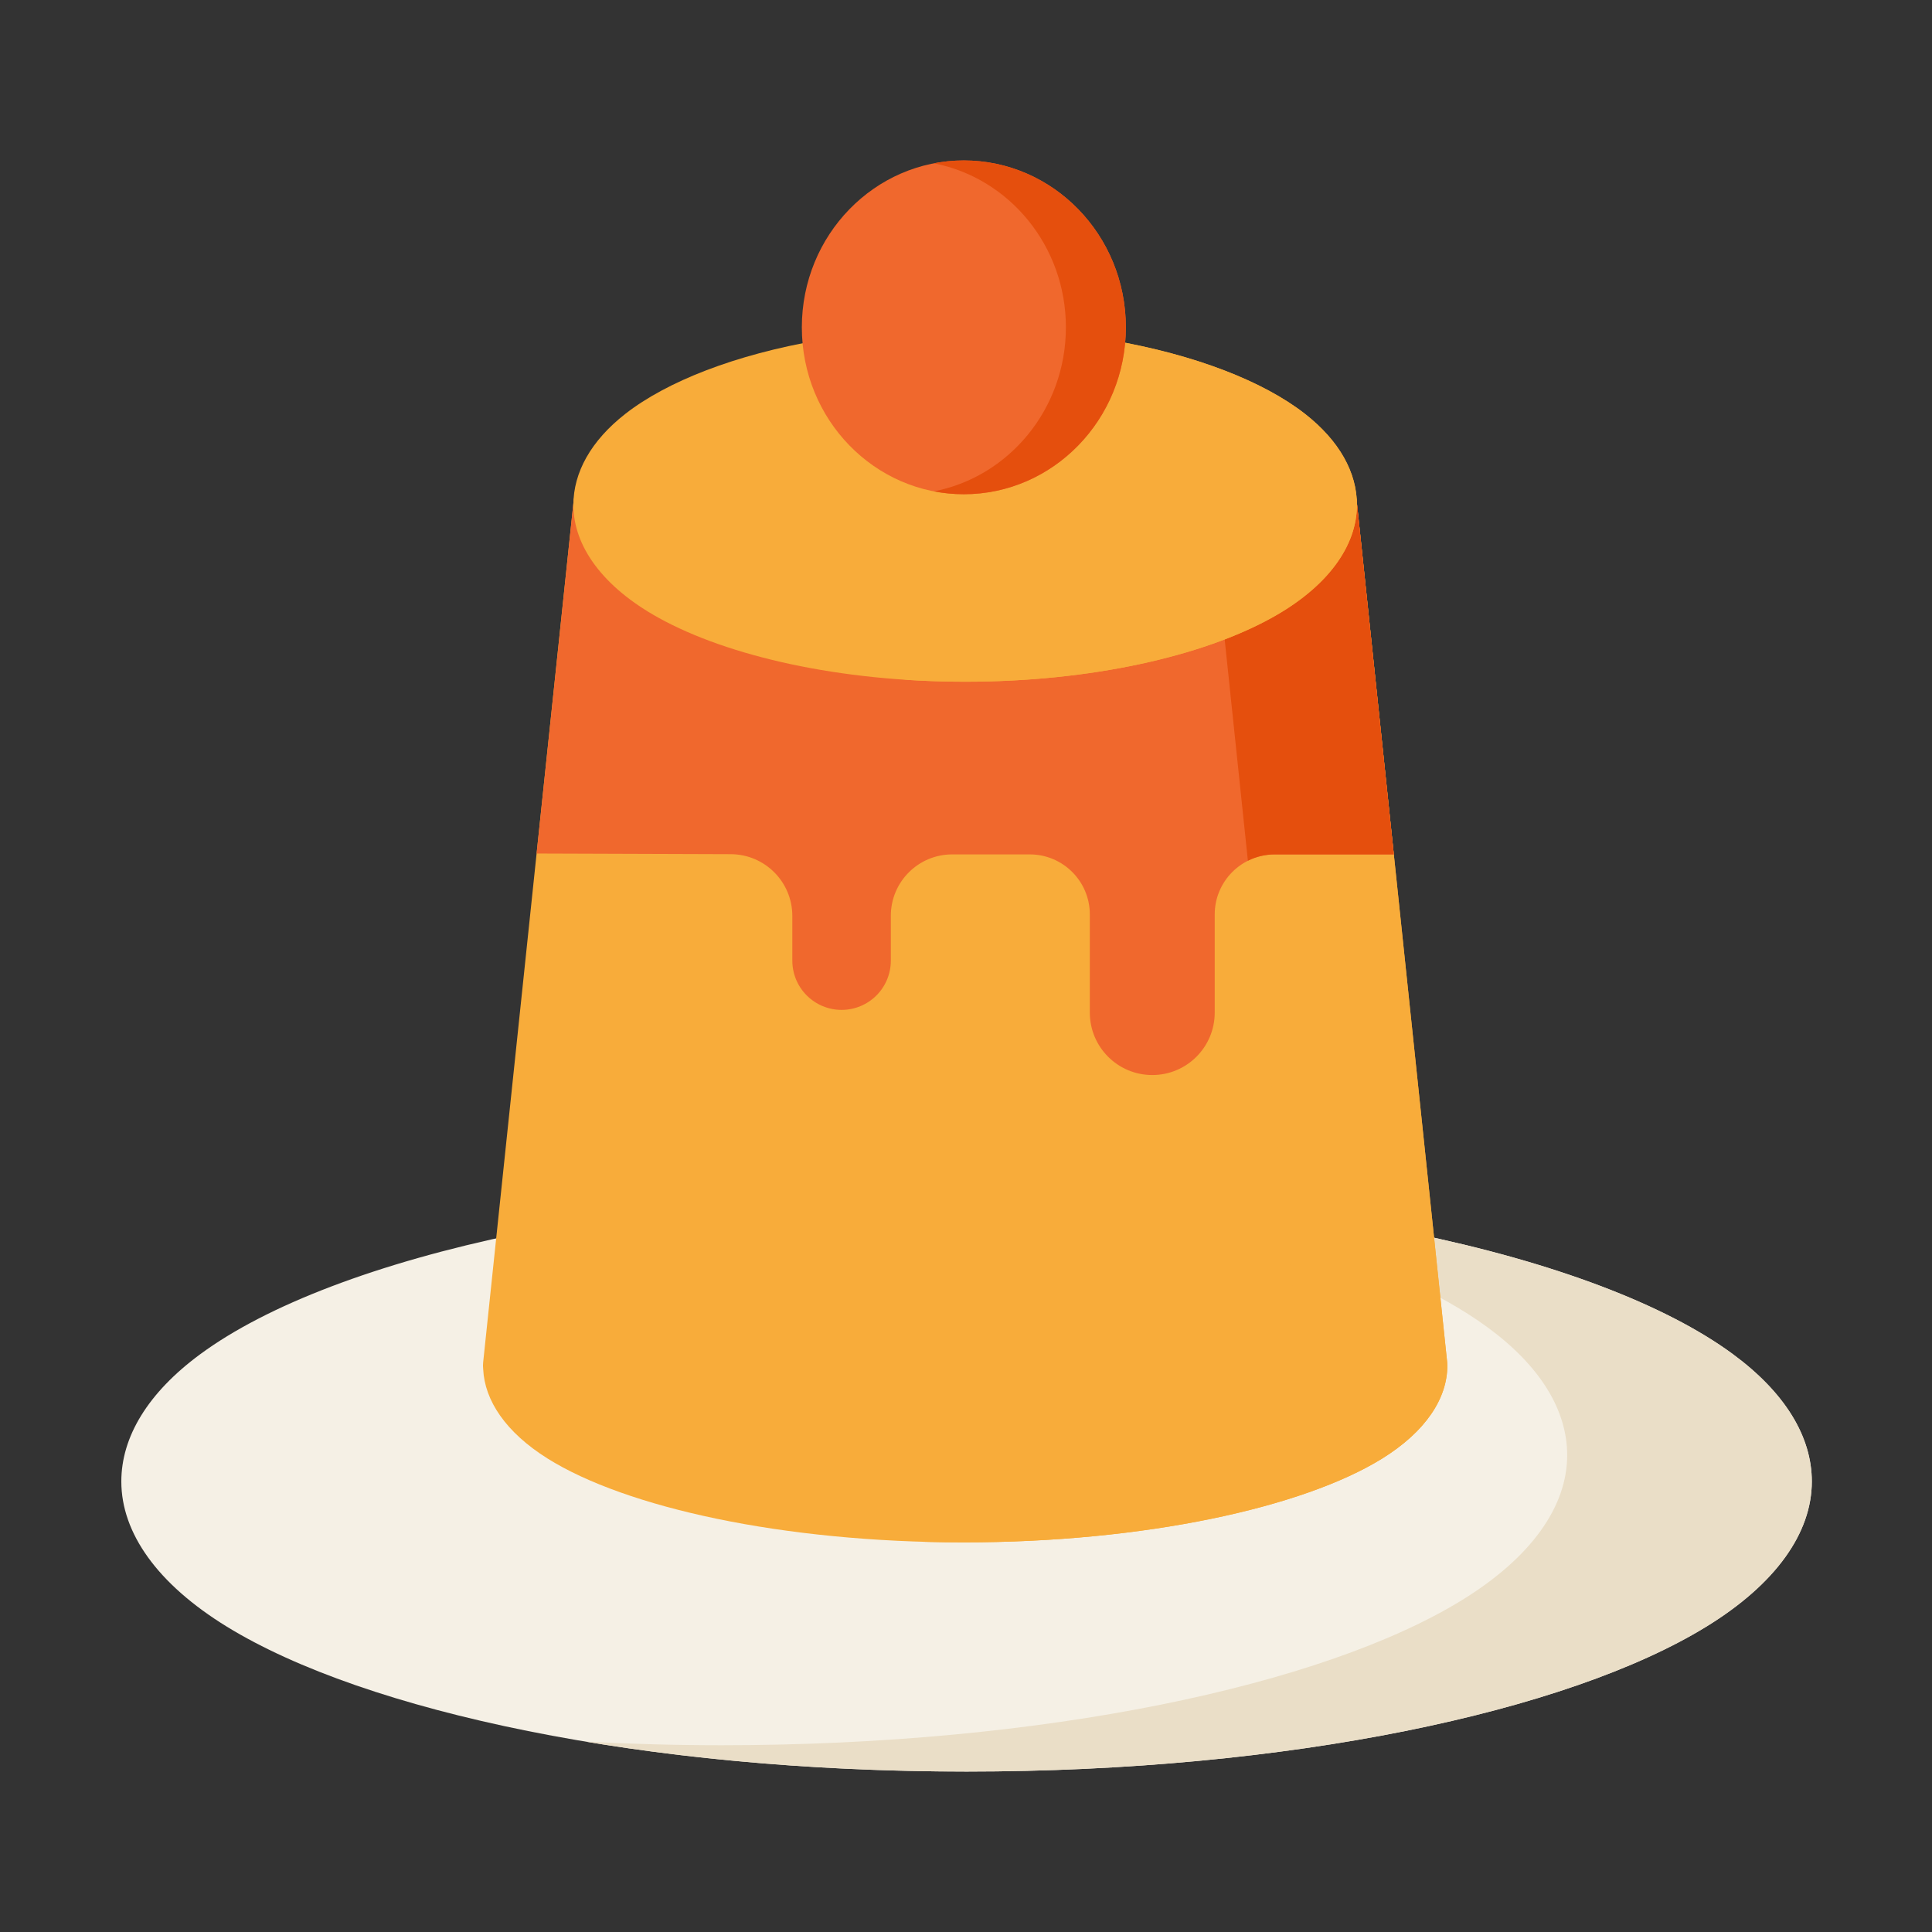
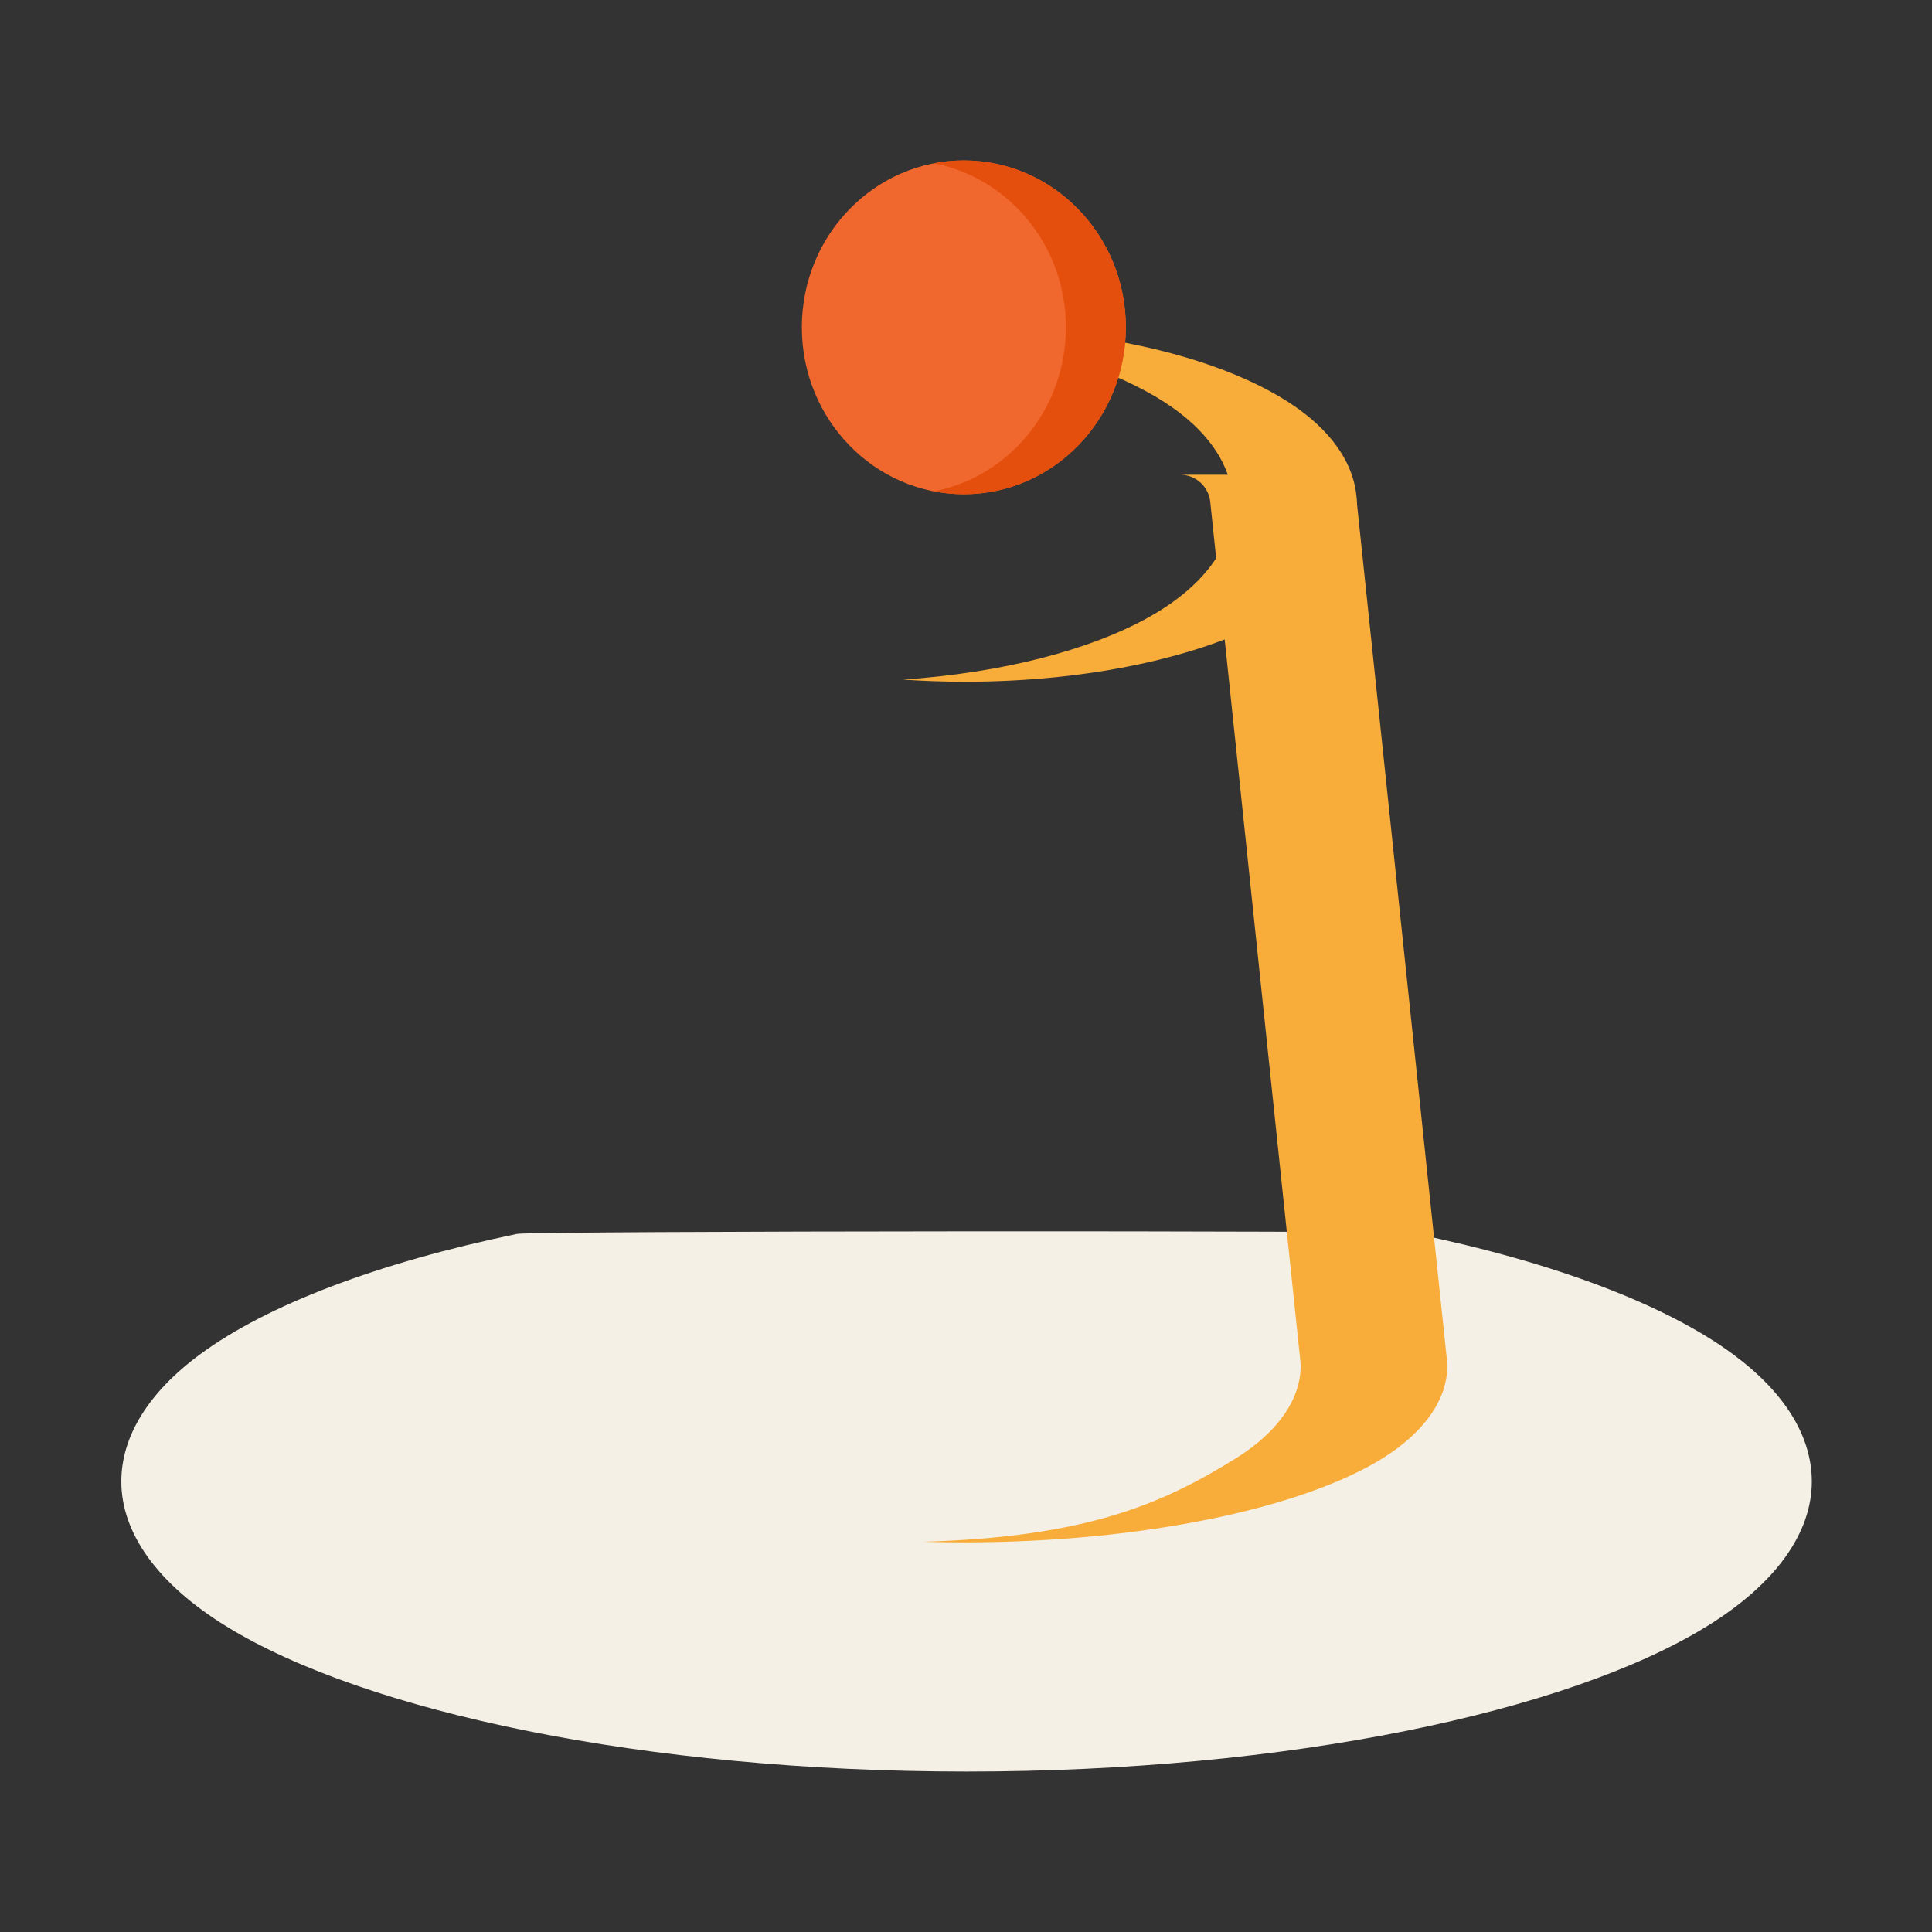
<svg xmlns="http://www.w3.org/2000/svg" fill="#000000" width="64px" height="64px" viewBox="0 0 64 64" style="fill-rule:evenodd;clip-rule:evenodd;stroke-linejoin:round;stroke-miterlimit:2;" version="1.1" xml:space="preserve">
  <rect x="0" y="0" width="64" height="64" fill="#333333" stroke="none" />
  <g id="SVGRepo_bgCarrier" stroke-width="0" />
  <g id="SVGRepo_tracerCarrier" stroke-linecap="round" stroke-linejoin="round" />
  <g id="SVGRepo_iconCarrier">
    <g transform="matrix(1,0,0,1,-96,0)">
      <g id="Icon">
        <path d="M142.812,40.854C142.332,40.755 113.609,40.774 113.129,40.874C108.508,41.832 104.833,43.235 102.626,44.865C100.897,46.141 100.019,47.599 100.019,49.076C100.019,50.779 101.21,52.468 103.511,53.883C108.107,56.708 117.357,58.685 128.019,58.685C138.682,58.685 147.932,56.708 152.527,53.883C154.829,52.468 156.019,50.779 156.019,49.076C156.019,47.593 155.135,46.13 153.393,44.85C151.168,43.215 147.465,41.809 142.812,40.854Z" style="fill:#f5f0e5;" />
-         <path d="M138.09,40.801C141.162,41.673 143.634,42.762 145.288,43.977C147.03,45.257 147.915,46.721 147.915,48.204C147.915,49.906 146.724,51.595 144.423,53.01C139.827,55.836 130.577,57.813 119.915,57.813C118.373,57.813 116.86,57.771 115.388,57.692C119.173,58.325 123.467,58.685 128.019,58.685C138.682,58.685 147.932,56.708 152.527,53.883C154.829,52.468 156.019,50.779 156.019,49.076C156.019,47.593 155.135,46.13 153.393,44.85C151.168,43.215 147.465,41.809 142.812,40.854C142.693,40.829 140.829,40.812 138.09,40.801Z" style="fill:#eadec7;" />
-         <path d="M112.006,45.351C112.053,46.396 112.756,47.448 114.138,48.315C116.724,49.937 121.924,51.093 127.923,51.093C133.919,51.093 139.168,49.939 141.784,48.318C143.233,47.419 143.945,46.319 143.945,45.237C143.945,45.203 143.943,45.168 143.94,45.133L140.945,16.623C140.892,16.114 140.462,15.727 139.95,15.727L115.994,15.727C115.482,15.727 115.053,16.114 114.999,16.623L112.005,45.133C111.997,45.206 111.998,45.279 112.006,45.351Z" style="fill:#f8ac3a;" />
        <path d="M139.95,15.727L135.096,15.727C135.608,15.727 136.037,16.114 136.091,16.623L139.081,45.133C139.085,45.168 139.087,45.203 139.087,45.237C139.087,46.319 138.375,47.419 136.925,48.318C134.507,49.817 132.005,50.916 126.577,51.073C127.021,51.086 127.47,51.093 127.923,51.093C133.919,51.093 139.168,49.939 141.784,48.318C143.233,47.419 143.945,46.319 143.945,45.237C143.945,45.203 143.943,45.168 143.94,45.133L140.945,16.623C140.892,16.114 140.462,15.727 139.95,15.727Z" style="fill:#f8ac3a;" />
-         <path d="M113.776,28.274L120.208,28.296C121.336,28.3 122.247,29.215 122.247,30.343C122.247,30.834 122.247,31.354 122.247,31.824C122.247,32.256 122.419,32.671 122.725,32.976C123.031,33.282 123.445,33.454 123.877,33.454C123.878,33.454 123.879,33.454 123.88,33.454C124.312,33.454 124.727,33.282 125.033,32.976C125.338,32.671 125.51,32.256 125.51,31.824C125.51,31.351 125.51,30.83 125.51,30.336C125.51,29.213 126.42,28.303 127.543,28.303C128.36,28.303 129.299,28.303 130.112,28.303C131.211,28.303 132.102,29.194 132.102,30.293L132.102,33.544C132.102,34.686 133.028,35.612 134.17,35.612C134.17,35.612 134.17,35.612 134.171,35.612C135.313,35.612 136.239,34.686 136.239,33.544C136.239,32.525 136.239,31.301 136.239,30.293C136.239,29.194 137.13,28.303 138.229,28.303L142.172,28.303L140.945,16.623C140.892,16.114 140.462,15.727 139.95,15.727L115.994,15.727C115.482,15.727 115.053,16.114 114.999,16.623L113.776,28.274Z" style="fill:#f0682d;" />
-         <path d="M139.974,15.728L139.95,15.727L135.096,15.727C135.608,15.727 136.037,16.114 136.091,16.623L137.338,28.513C137.606,28.379 137.909,28.303 138.229,28.303L142.172,28.303L140.945,16.623C140.892,16.122 140.476,15.74 139.974,15.728Z" style="fill:#e54f0d;" />
-         <path d="M132.813,11.27C132.757,11.261 132.7,11.256 132.644,11.256L123.301,11.256C123.244,11.256 123.187,11.261 123.131,11.27C120.359,11.747 118.092,12.633 116.713,13.711C115.573,14.603 114.994,15.654 114.994,16.727C114.994,18.093 115.971,19.446 117.823,20.469C120.113,21.736 123.805,22.583 127.972,22.583C132.139,22.583 135.831,21.736 138.122,20.469C139.973,19.446 140.95,18.093 140.95,16.727C140.95,15.654 140.371,14.603 139.231,13.711C137.853,12.633 135.586,11.747 132.813,11.27Z" style="fill:#f8ac3a;" />
        <path d="M123.301,11.256L128.536,11.256C128.593,11.256 128.649,11.261 128.705,11.27C131.478,11.747 133.745,12.633 135.123,13.711C136.263,14.603 136.843,15.654 136.843,16.727C136.843,18.093 135.865,19.446 134.014,20.469C132.108,21.523 129.232,22.287 125.918,22.513C126.586,22.559 127.273,22.583 127.972,22.583C132.139,22.583 135.831,21.736 138.122,20.469C139.973,19.446 140.95,18.093 140.95,16.727C140.95,15.654 140.371,14.603 139.231,13.711C137.853,12.633 135.586,11.747 132.813,11.27C132.757,11.261 132.7,11.256 132.644,11.256L123.301,11.256Z" style="fill:#f8ac3a;" />
        <path d="M127.928,5.315C124.977,5.315 122.562,7.782 122.562,10.843C122.562,13.905 124.977,16.372 127.928,16.372C130.88,16.372 133.295,13.905 133.295,10.843C133.295,7.782 130.88,5.315 127.928,5.315Z" style="fill:#f0682d;" />
        <path d="M126.935,5.41C129.417,5.89 131.309,8.134 131.309,10.843C131.309,13.553 129.417,15.797 126.935,16.277C127.257,16.339 127.589,16.372 127.928,16.372C130.88,16.372 133.295,13.905 133.295,10.843C133.295,7.782 130.88,5.315 127.928,5.315C127.589,5.315 127.257,5.347 126.935,5.41Z" style="fill:#e54f0d;" />
      </g>
    </g>
  </g>
</svg>